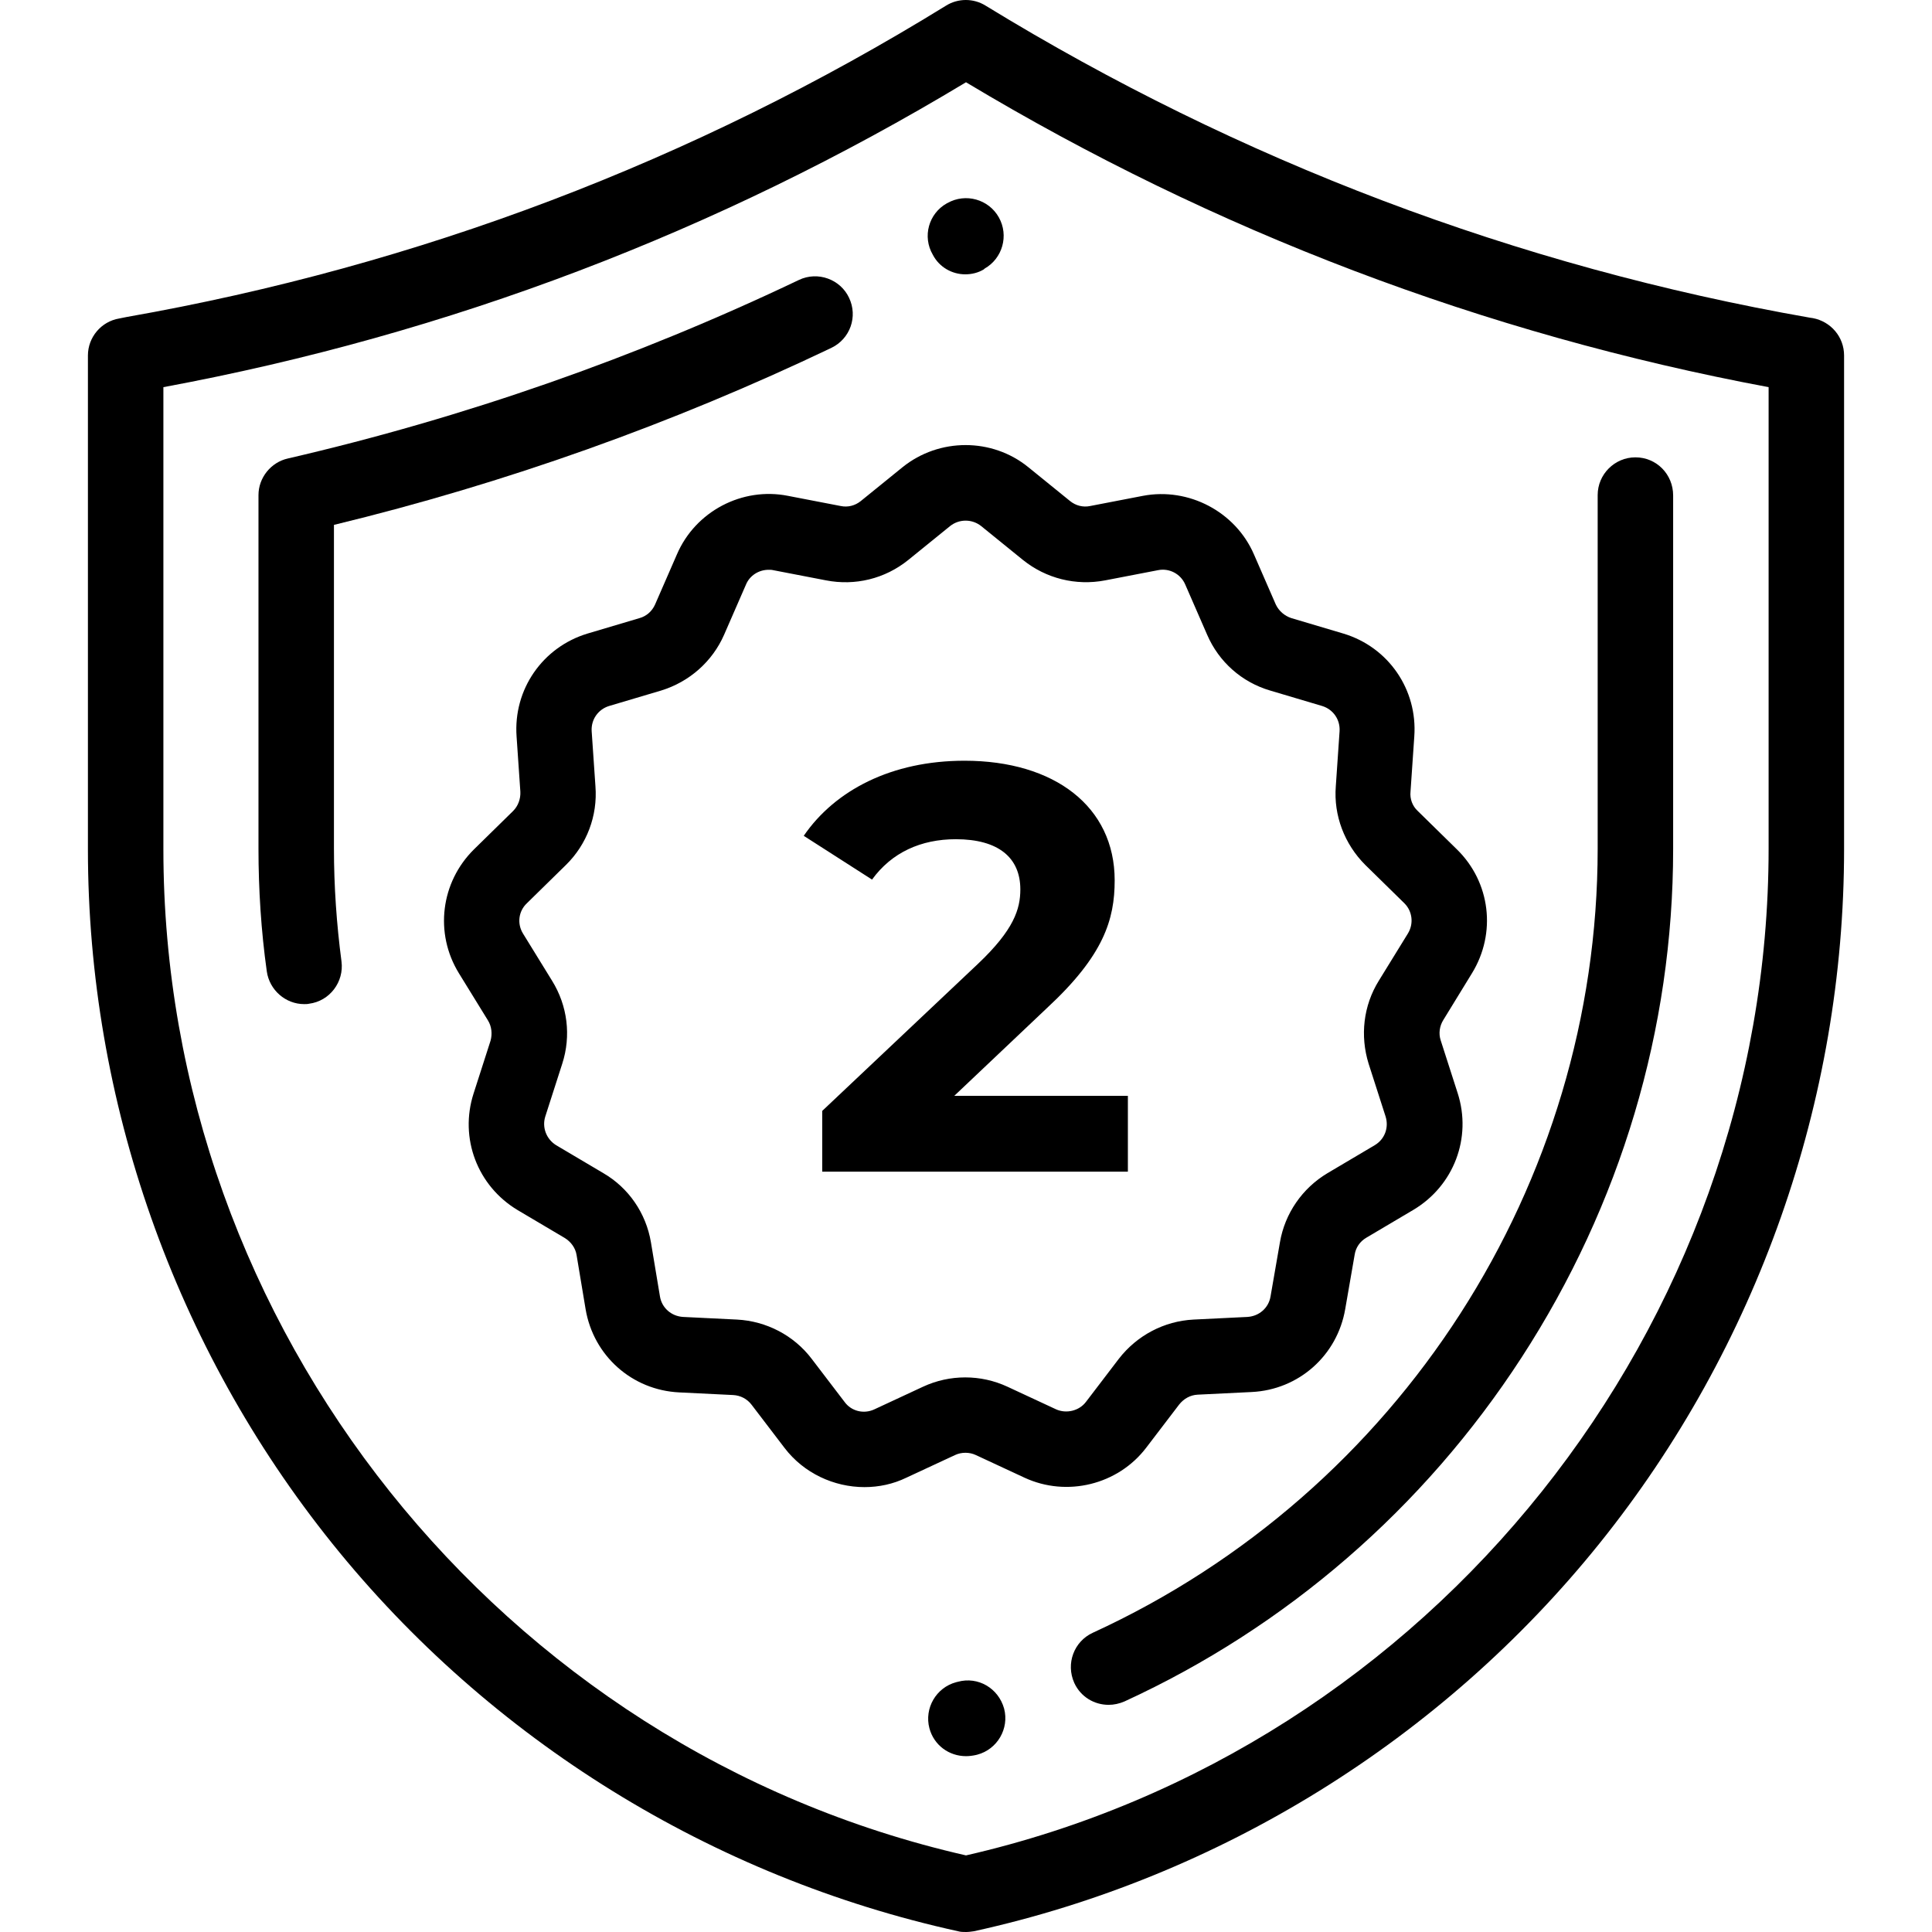
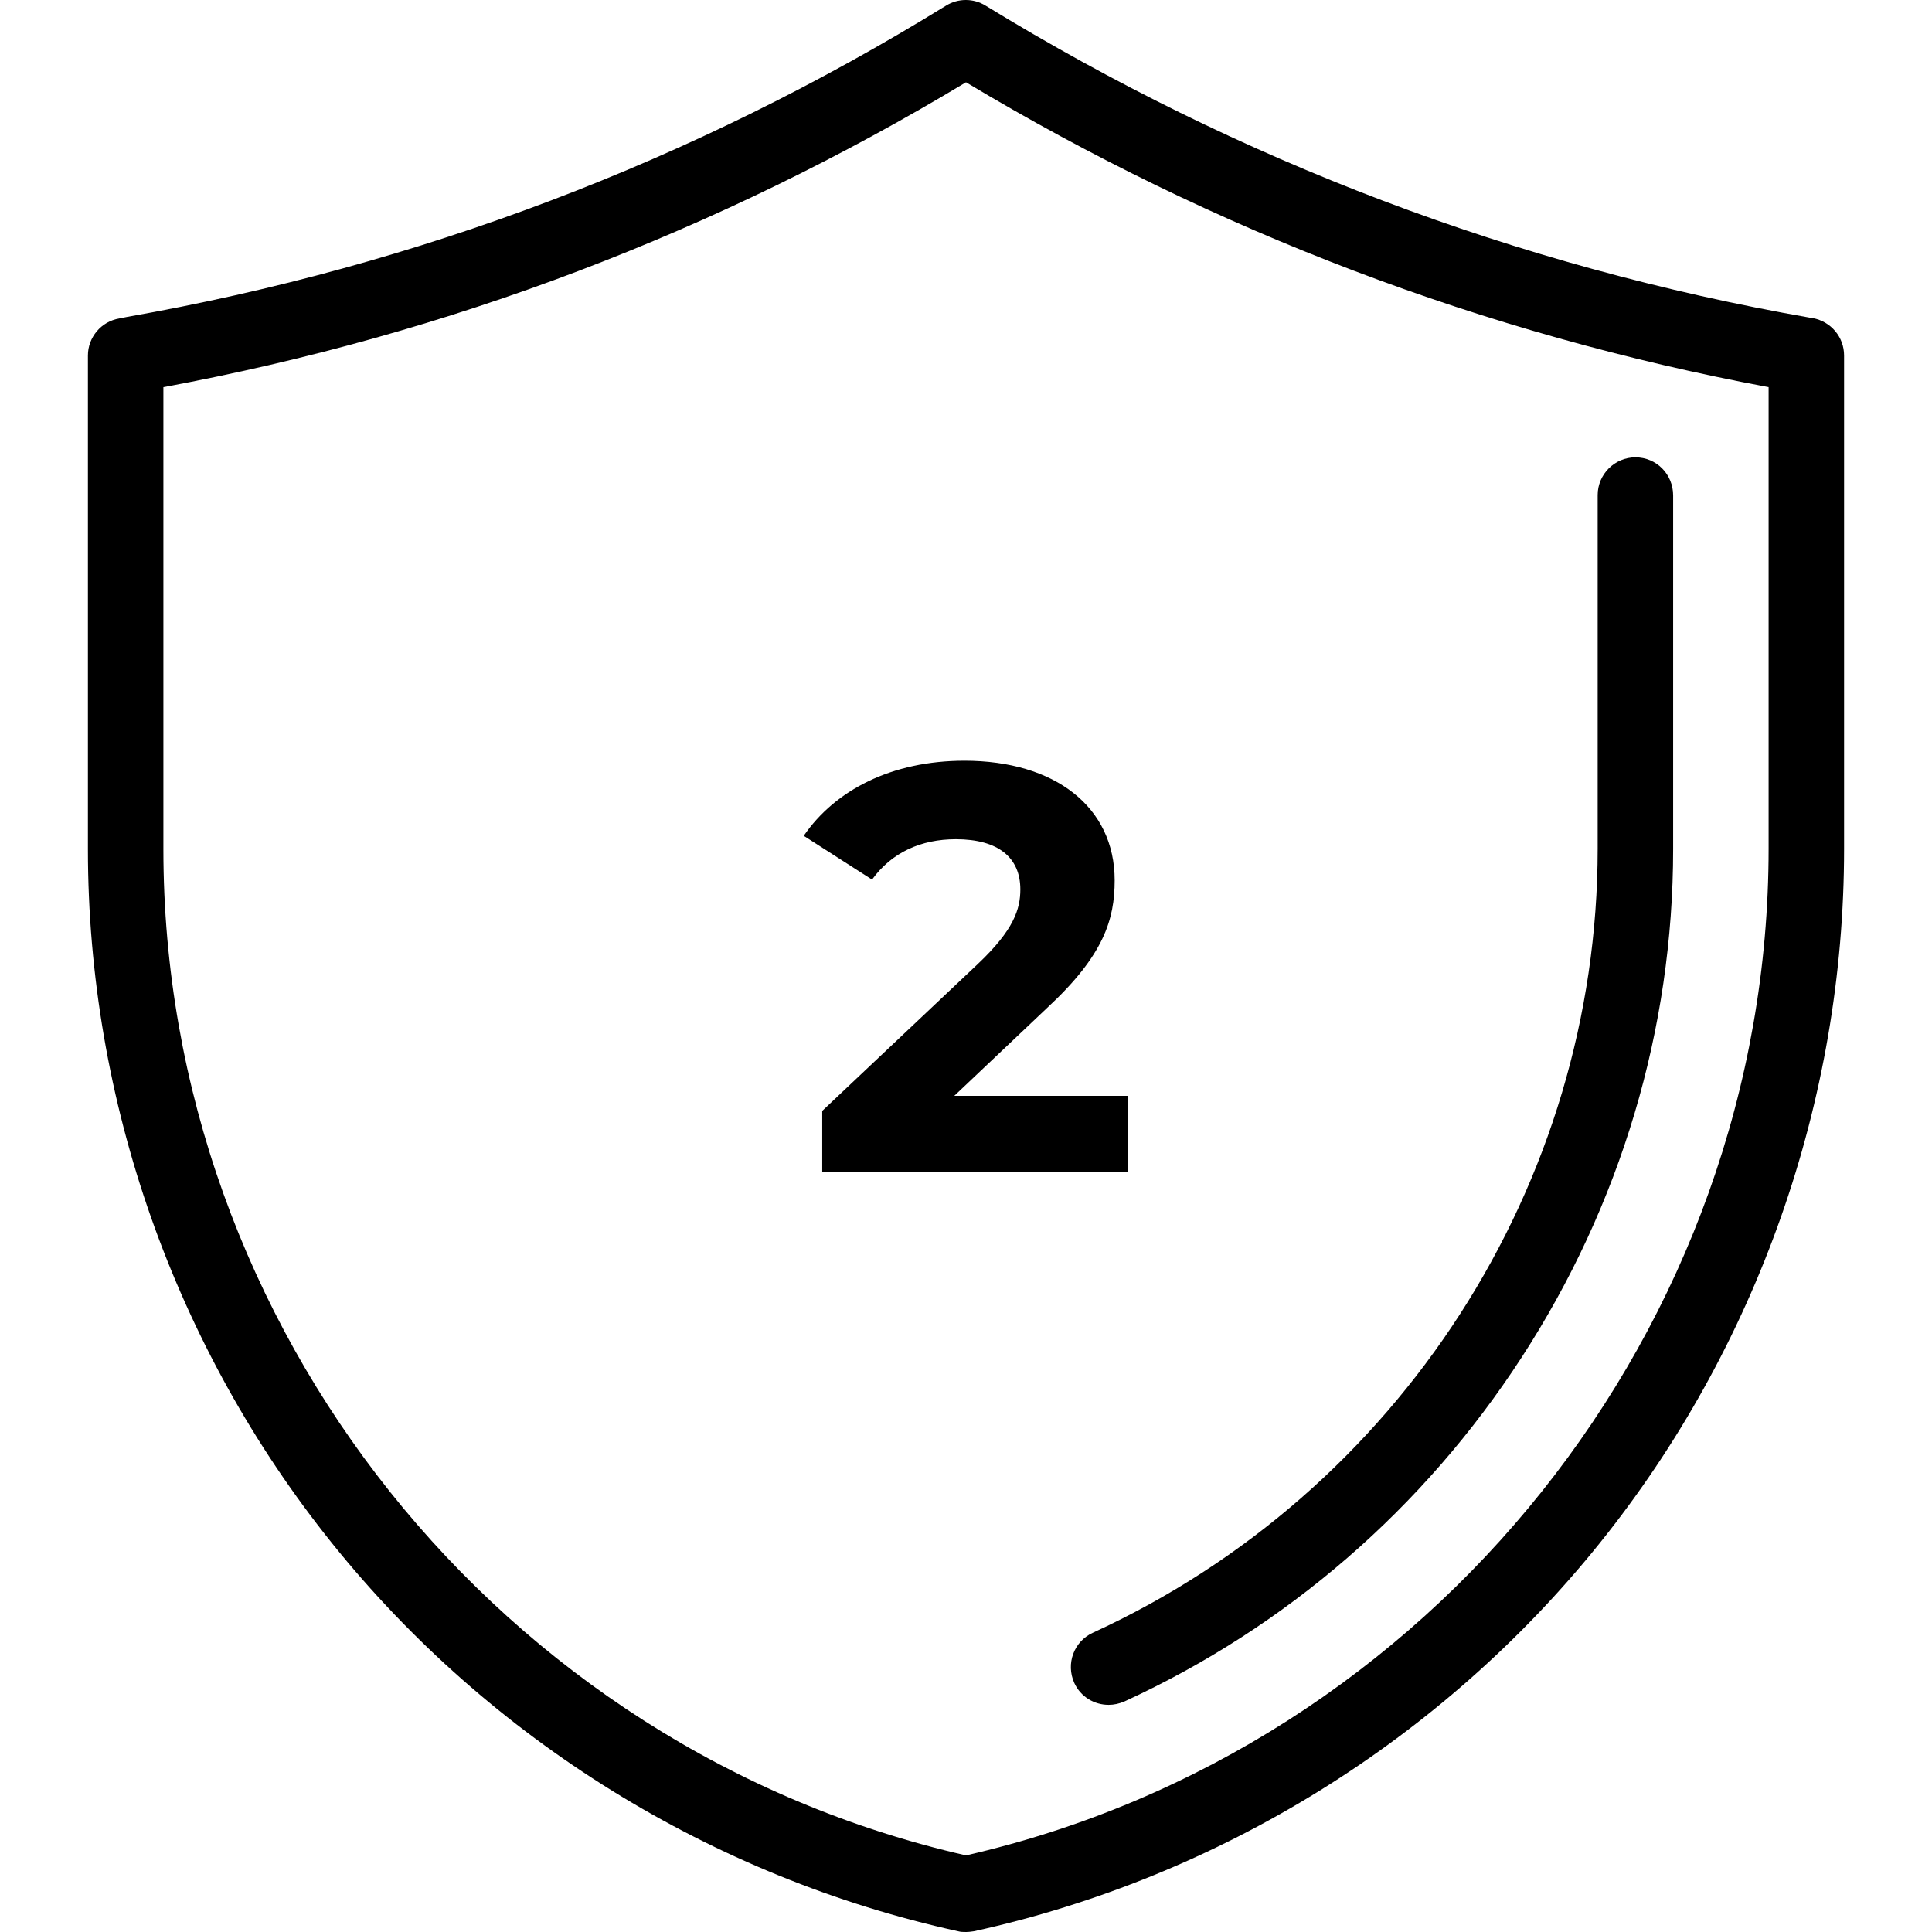
<svg xmlns="http://www.w3.org/2000/svg" id="Capa_1" x="0px" y="0px" viewBox="0 0 512 512" style="enable-background:new 0 0 512 512;" xml:space="preserve">
  <g>
    <g>
      <path d="M480.4,84.3l-0.7-0.1C402,70.6,328.5,42.7,261.2,1.5c-3.2-2-7.3-2-10.5,0C183.9,42.7,110.9,70.4,33.6,84l-2,0.4    c-4.8,0.8-8.3,5-8.3,9.8v130.9c0,66.7,23,132,64.8,184c41.8,52,100.7,88.4,165.8,102.7c0.7,0.2,1.4,0.2,2.1,0.2    c0.7,0,1.4-0.1,2.1-0.2c65.1-14.3,124-50.8,165.8-102.8c41.8-52,64.8-117.3,64.8-184V94.2C488.7,89.3,485.2,85.2,480.4,84.3z     M468.7,224.9c0,126.7-89.3,238.6-212.7,266.8C132.6,463.6,43.3,351.8,43.3,225.1V102.6c75.5-14,147-41.2,212.7-80.8    c65.8,39.5,137.3,66.7,212.7,80.8V224.9z" />
    </g>
  </g>
  <g>
    <g>
      <g>
-         <path d="M255.8,72.7c1.7,0,3.4-0.4,4.9-1.3l0.1-0.1c0,0,0.1,0,0.1-0.1c4.8-2.7,6.5-8.8,3.8-13.6c-2.7-4.8-8.8-6.5-13.6-3.8     l-0.2,0.1c-4.8,2.7-6.5,8.8-3.7,13.6C248.9,70.8,252.3,72.7,255.8,72.7z" />
-         <path d="M211.7,74.2c-43.2,20.6-88.7,36.5-135.4,47.3c-4.5,1-7.8,5.1-7.8,9.7v93.7c0,10.8,0.7,21.8,2.2,32.5c0.7,5,5,8.7,9.9,8.7     c0.4,0,0.9,0,1.3-0.1c5.5-0.7,9.3-5.8,8.6-11.2c-1.3-9.9-2-19.9-2-29.9v-85.8c45.4-11,89.7-26.8,131.8-46.9     c5-2.4,7.1-8.3,4.7-13.3C222.7,74,216.7,71.8,211.7,74.2z" />
        <path d="M433.4,121.2c-5.5,0-10,4.5-10,10v93.7c0,88.9-52.5,170.5-133.8,207.8c-5,2.3-7.2,8.2-4.9,13.3c1.7,3.7,5.3,5.8,9.1,5.8     c1.4,0,2.8-0.3,4.2-0.9c42.9-19.7,79.3-51.2,105.2-91.1c26.3-40.5,40.2-87.1,40.2-134.8v-93.7C443.4,125.7,439,121.2,433.4,121.2     z" />
-         <path d="M253.8,445.7l-0.4,0.1c-5.3,1.4-8.5,6.9-7.1,12.2c1.2,4.5,5.2,7.4,9.7,7.4c0.8,0,1.7-0.1,2.6-0.3l0.4-0.1     c5.3-1.4,8.5-6.9,7.1-12.2C264.6,447.4,259.2,444.2,253.8,445.7z" />
      </g>
    </g>
  </g>
  <g>
    <g>
-       <path d="M390.1,257.9c6.5-10.6,4.9-24.1-4-32.8l-10.4-10.2c-1.4-1.3-2.1-3.2-1.9-5.1l1-14.6c0.9-12.4-6.8-23.7-18.8-27.3    l-13.8-4.1c-1.8-0.6-3.3-1.9-4.1-3.6l-5.8-13.3c-4.9-11.3-17.3-17.8-29.4-15.5l-14,2.7c-1.9,0.4-3.8-0.1-5.3-1.3l-11.1-9    c-9.6-7.8-23.6-7.8-33.3,0l-11.1,9c-1.5,1.2-3.4,1.7-5.3,1.3l-14-2.7c-12.1-2.4-24.5,4.1-29.4,15.5l-5.8,13.3    c-0.8,1.8-2.3,3.1-4.1,3.6l-13.8,4.1c-11.9,3.6-19.7,14.8-18.8,27.3l1,14.6c0.1,1.9-0.6,3.8-1.9,5.1l-10.4,10.2    c-8.8,8.7-10.5,22.2-4,32.8l7.7,12.5c1,1.6,1.2,3.6,0.7,5.4l-4.5,14c-3.8,11.8,1,24.5,11.7,30.9l12.5,7.4c1.6,1,2.8,2.6,3.1,4.5    l2.4,14.4c2.1,12.3,12.3,21.4,24.8,22l14.3,0.7c1.9,0.1,3.7,1,4.9,2.6l8.7,11.4c5.1,6.7,13.1,10.4,21.2,10.4    c3.8,0,7.6-0.8,11.1-2.5l12.9-6c1.7-0.8,3.8-0.8,5.5,0l12.9,6c11.2,5.2,24.8,1.9,32.3-8l8.7-11.4c1.2-1.5,2.9-2.5,4.9-2.6    l14.3-0.7c12.5-0.6,22.7-9.7,24.8-22l2.5-14.4c0.3-1.9,1.4-3.5,3.1-4.5l12.5-7.4c10.7-6.4,15.5-19.1,11.7-30.9l-4.5-14    c-0.6-1.8-0.3-3.8,0.7-5.4L390.1,257.9z M373.1,247.4l-7.7,12.5c-4.1,6.6-5,14.6-2.7,22l4.5,14c0.9,2.9-0.2,6-2.9,7.6l-12.5,7.4    c-6.7,4-11.3,10.7-12.6,18.3l-2.5,14.4c-0.5,3-3,5.2-6.1,5.4l-14.3,0.7c-7.8,0.4-15,4.2-19.8,10.4l-8.7,11.4    c-1.8,2.4-5.2,3.2-7.9,2l-12.9-6c-7.1-3.3-15.3-3.3-22.4,0l-12.9,6c-2.8,1.3-6.1,0.5-7.9-2l-8.7-11.4c-4.7-6.2-12-10-19.8-10.4    l-14.3-0.7c-3.1-0.2-5.6-2.4-6.1-5.4l-2.4-14.4c-1.3-7.7-5.9-14.4-12.6-18.3l-12.5-7.4c-2.6-1.6-3.8-4.7-2.9-7.6l4.5-14    c2.4-7.4,1.4-15.4-2.7-22l-7.7-12.5c-1.6-2.6-1.2-5.9,1-8l10.4-10.2c5.5-5.4,8.4-13,7.8-20.8l-1-14.6c-0.2-3.1,1.7-5.8,4.6-6.7    l13.8-4.1c7.5-2.3,13.6-7.7,16.7-14.8l5.8-13.3c1-2.4,3.4-3.9,6-3.9c0.4,0,0.8,0,1.2,0.1l14,2.7c7.7,1.5,15.6-0.4,21.8-5.4l11.1-9    c2.4-1.9,5.8-1.9,8.2,0l11.1,9c6.1,4.9,14,6.9,21.8,5.4l14-2.7c3-0.6,6,1,7.2,3.8l5.8,13.3c3.1,7.2,9.2,12.6,16.7,14.8l13.8,4.1    c2.9,0.9,4.8,3.6,4.6,6.7l-1,14.6c-0.6,7.7,2.3,15.3,7.8,20.8l10.4,10.2C374.3,241.5,374.7,244.8,373.1,247.4z" />
-     </g>
+       </g>
  </g>
  <g>
    <path d="M298.9,290.3v20.2h-81v-16.1l41.3-39c9.5-9,11.2-14.5,11.2-19.7c0-8.4-5.8-13.3-17.1-13.3c-9.2,0-17,3.5-22.2,10.7   l-18.1-11.6c8.3-12.1,23.3-19.9,42.6-19.9c23.9,0,39.8,12.2,39.8,31.7c0,10.4-2.9,19.9-17.9,33.8l-24.6,23.3H298.9z" />
  </g>
</svg>